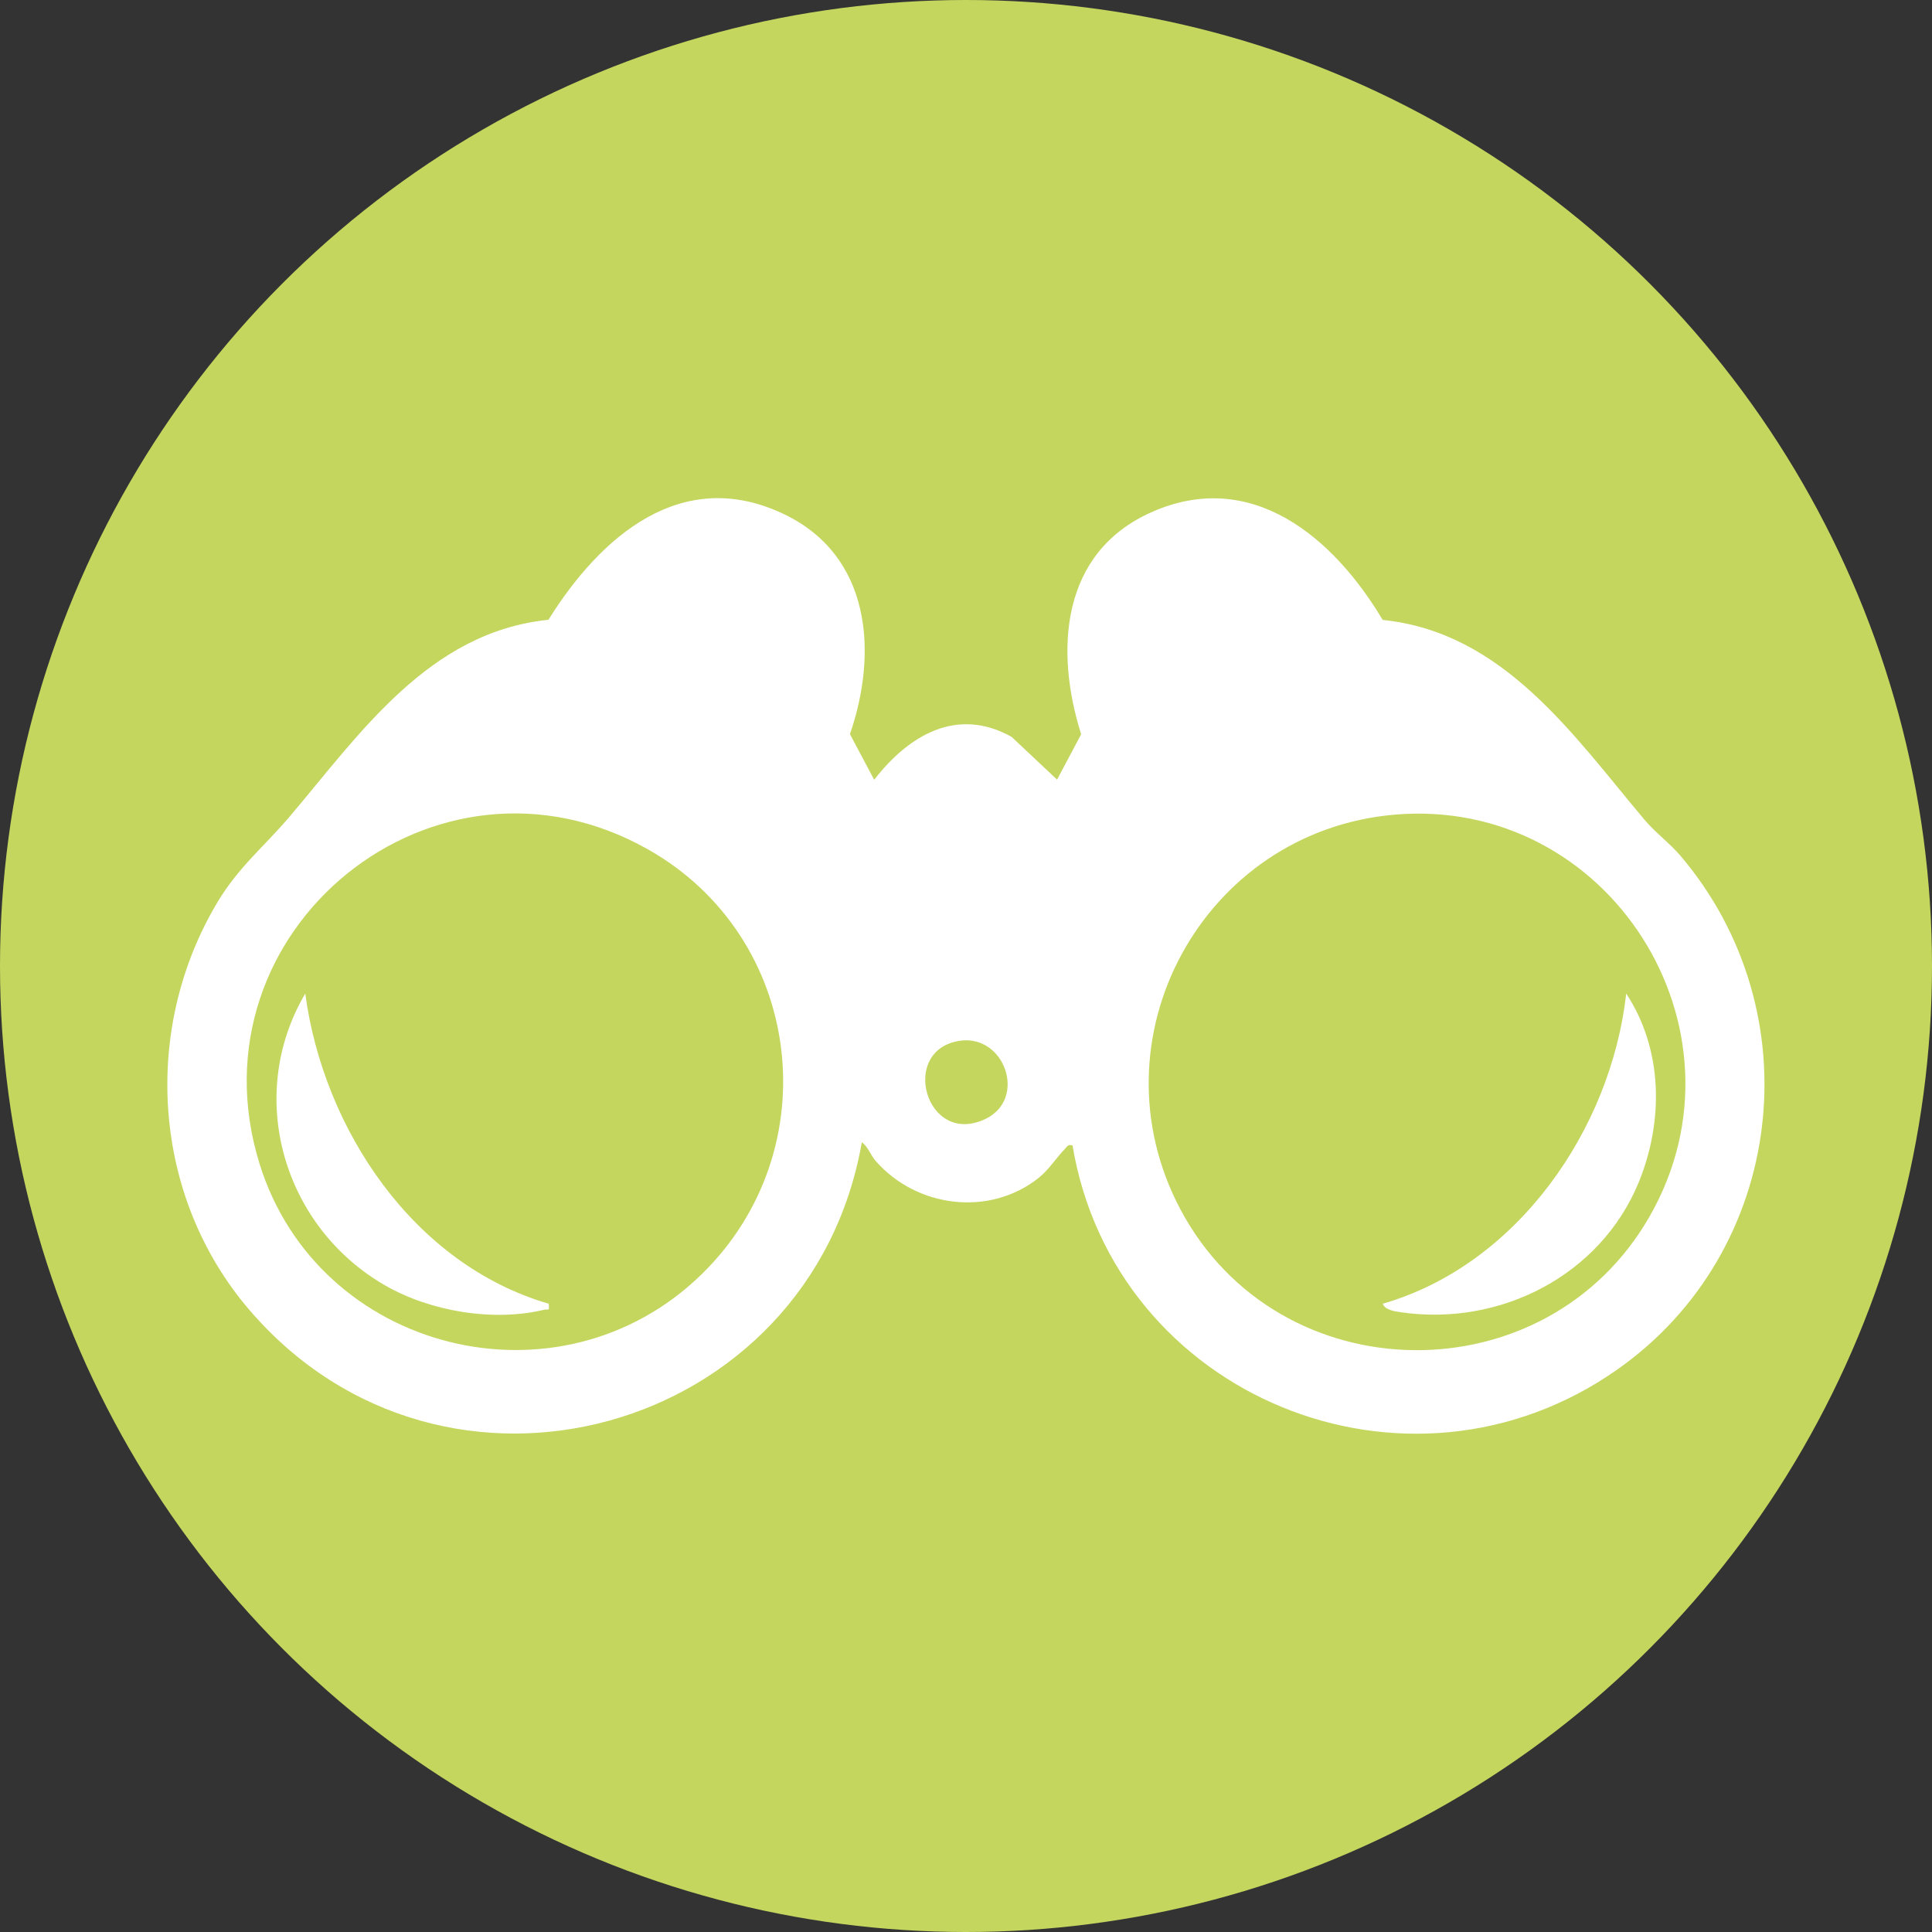
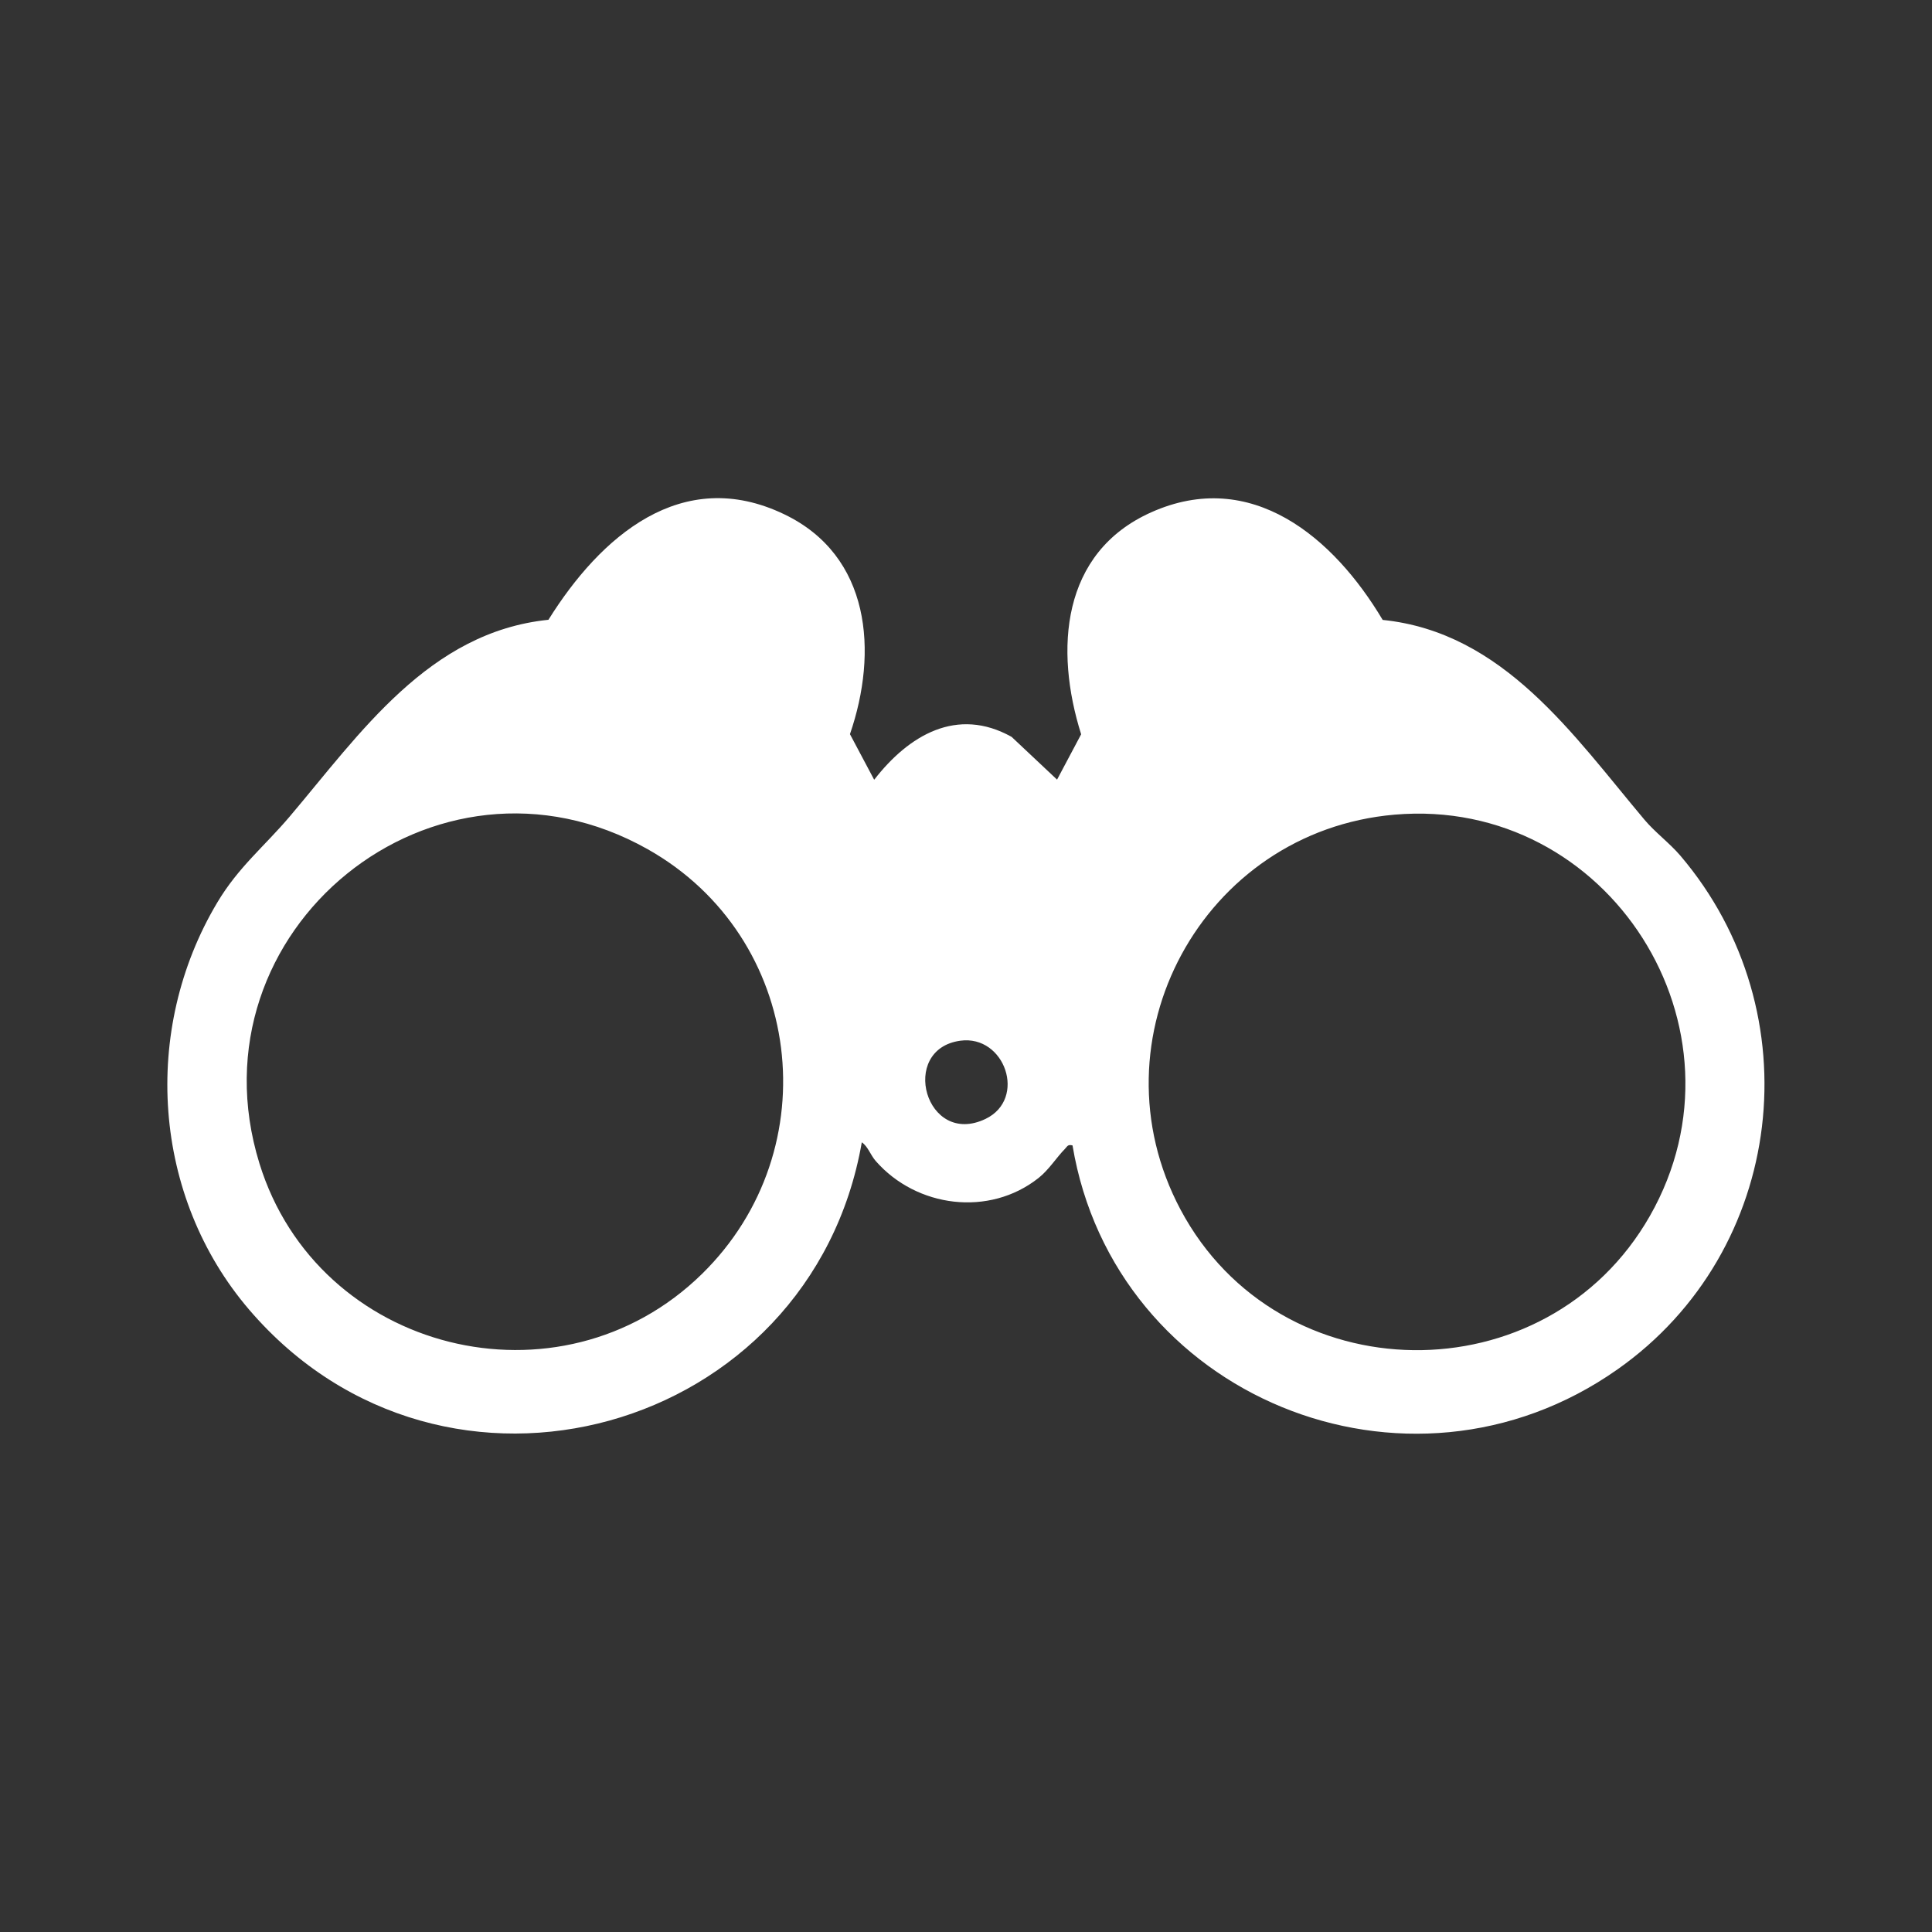
<svg xmlns="http://www.w3.org/2000/svg" id="Laag_1" data-name="Laag 1" viewBox="0 0 150 150">
  <rect x="0" y="0" width="150" height="150" fill="#333333" stroke="none" />
  <defs>
    <style>
      .cls-1 {
        fill: #fff;
      }

      .cls-2 {
        fill: #c4d65e;
      }
    </style>
  </defs>
-   <circle class="cls-2" cx="75" cy="75" r="75" />
  <g>
    <path class="cls-1" d="M67.88,60.53c2.67-3.44,6.42-5.69,10.66-3.32l3.53,3.32,1.87-3.52c-2.07-6.56-1.56-14.1,5.43-17.23,7.79-3.49,14.18,1.96,17.98,8.35,9.39.96,14.8,8.95,20.34,15.53.81.96,1.94,1.8,2.77,2.77,10.35,12.16,8.17,30.71-4.88,39.89-16.32,11.49-39.06,2.1-42.31-17.39-.37-.09-.39.06-.58.26-.67.68-1.25,1.63-2.06,2.27-3.83,3.03-9.47,2.3-12.64-1.32-.41-.47-.61-1.14-1.08-1.45-3.95,22.6-32.41,30.67-47.56,13-7.53-8.79-8.39-21.72-2.48-31.62,1.64-2.75,3.65-4.35,5.61-6.66,5.49-6.48,10.82-14.34,20.1-15.29,4.02-6.44,10.34-12.02,18.31-8.19,6.71,3.22,7.3,10.68,5.1,17.07l1.87,3.52ZM54.5,98.91c9.9-9.7,7.87-26.16-4.2-32.97-16.53-9.33-35.74,6.29-30.16,24.38,4.53,14.69,23.32,19.4,34.36,8.59ZM108.27,63.25c-14.89,1.29-23.66,17.42-16.61,30.67,7.64,14.34,28.41,14.58,36.44.48,8.28-14.54-3.2-32.59-19.83-31.15ZM74.56,80.8c-4.81.66-2.69,8.3,1.96,6.07,3.23-1.56,1.5-6.54-1.96-6.07Z" />
-     <path class="cls-1" d="M107.36,101.22c10.45-3.02,17.71-13.52,18.9-24.08,2.87,4.37,2.91,9.93.96,14.68-2.99,7.24-10.8,11.19-18.47,10.06-.44-.06-1.25-.18-1.39-.66Z" />
-     <path class="cls-1" d="M42.6,101.22c.06.64,0,.39-.36.47-3.94.95-8.82.13-12.32-1.88-7.92-4.54-10.91-14.7-6.22-22.67,1.41,10.52,8.39,21.02,18.9,24.08Z" />
  </g>
</svg>